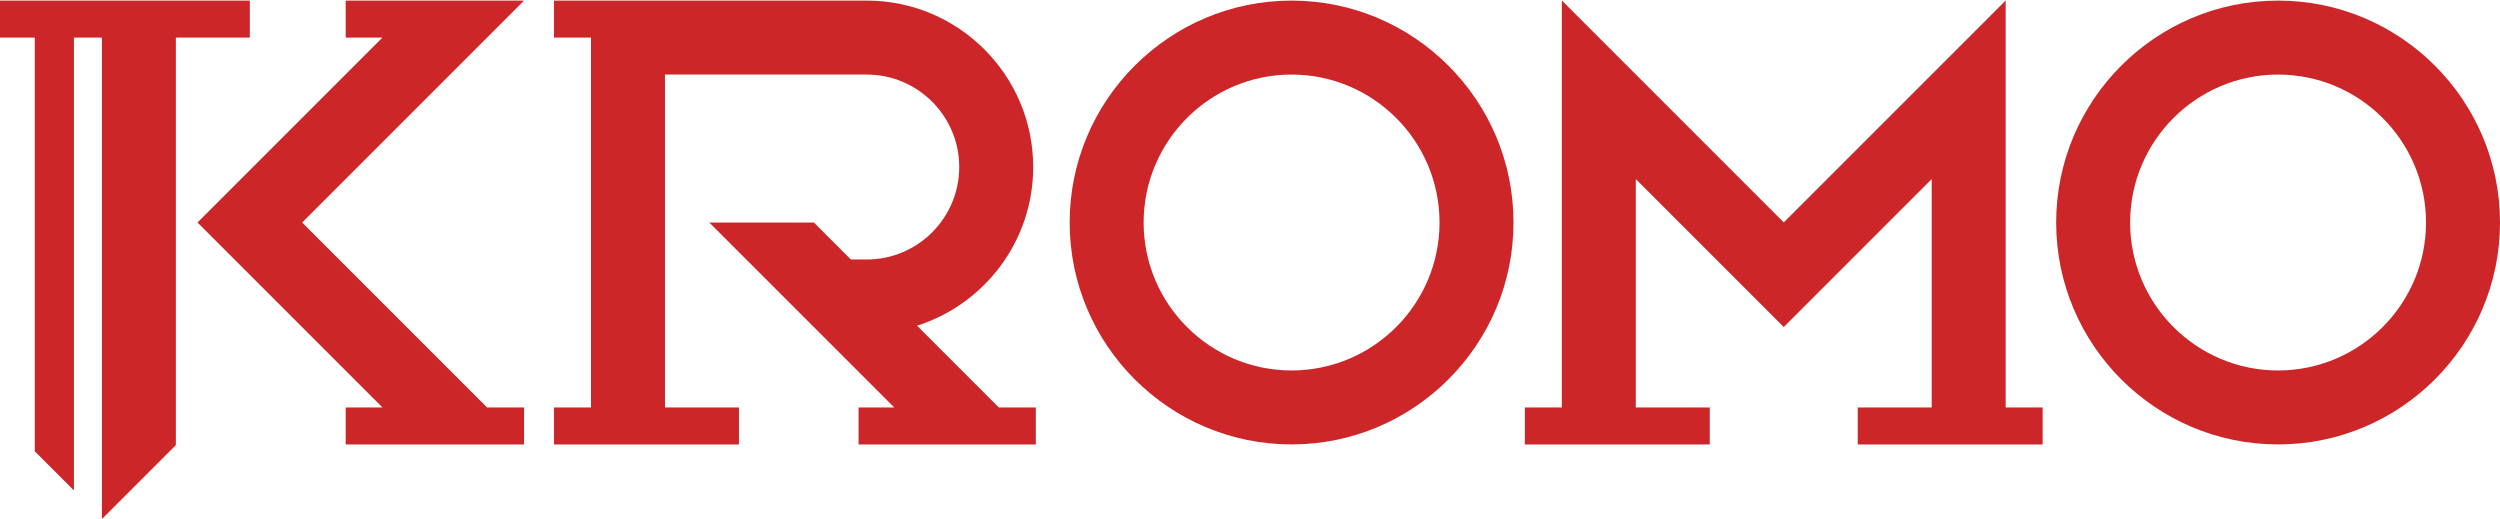
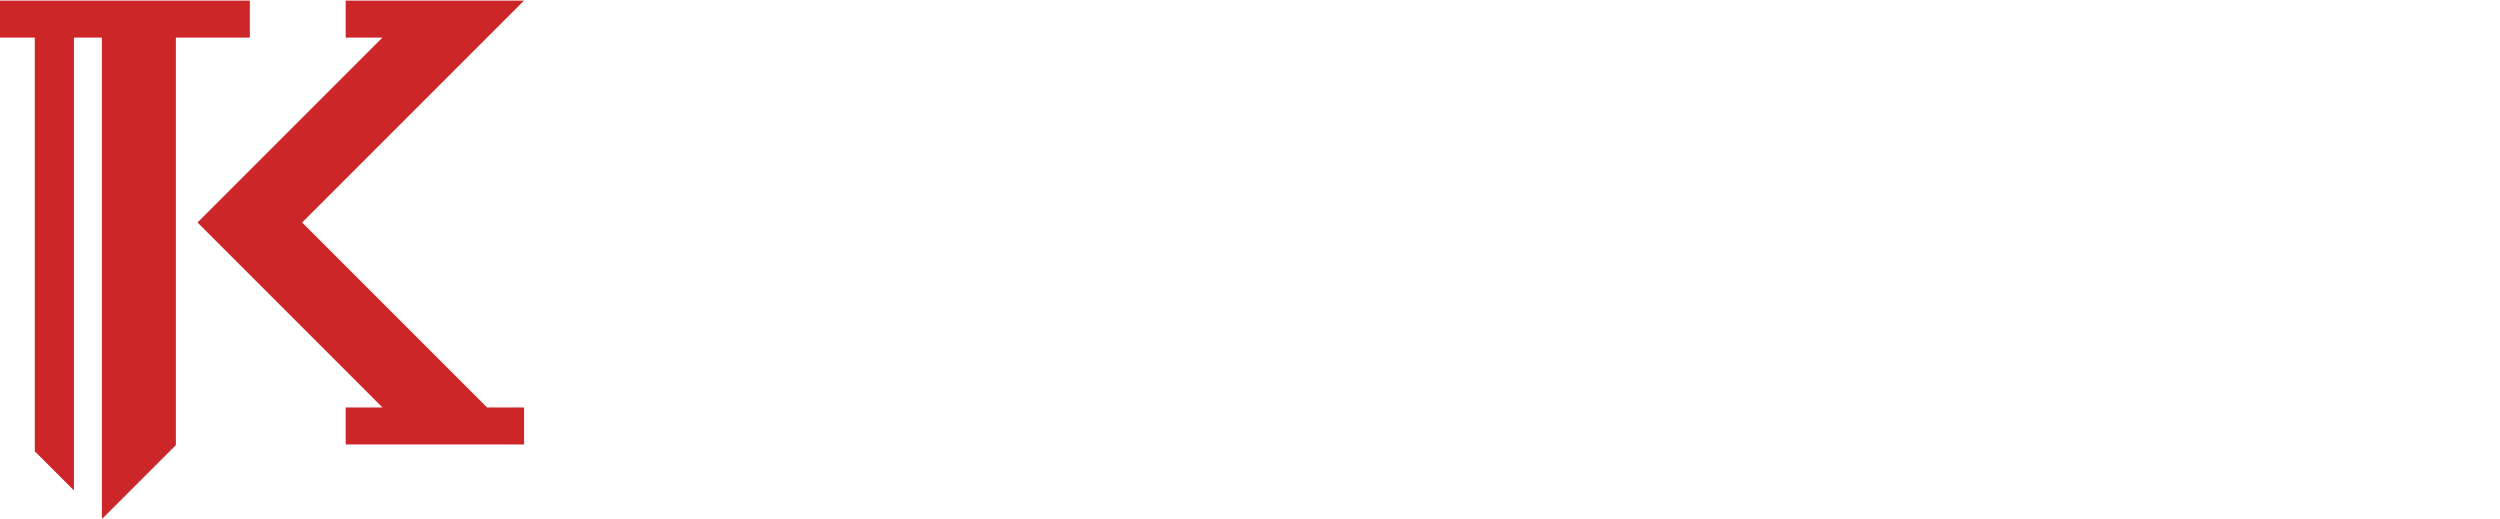
<svg xmlns="http://www.w3.org/2000/svg" xml:space="preserve" width="1353px" height="281px" version="1.1" style="shape-rendering:geometricPrecision; text-rendering:geometricPrecision; image-rendering:optimizeQuality; fill-rule:evenodd; clip-rule:evenodd" viewBox="0 0 9339801 1936188">
  <defs>
    <style type="text/css">
   
    .fil0 {fill:#CD2628;fill-rule:nonzero}
   
  </style>
  </defs>
  <g id="Vrstva_x0020_1">
    <g id="_69587744">
      <polygon class="fil0" points="1128775,829507 1957858,424 1291444,424 1291444,138619 1428833,138619 737953,829507 1428833,1520387 1291444,1520387 1291444,1658582 1957858,1658582 1957858,1520387 1819662,1520387 " />
-       <path class="fil0" d="M3731523 1520403l0 0 -305439 -305439c251281,-79871 433884,-315352 433884,-592721 0,-342860 -278951,-621811 -621835,-621811l-1030225 0 -138171 0 0 138196 138171 0 0 1381775 -138171 0 0 138196 690896 0 0 -138196 -276367 0 0 -1243604 753867 0c190487,0 345476,154957 345476,345444 0,190478 -154989,345435 -345476,345435l-59335 0 -138163 -138154 -390821 0 690879 690879 -133075 0 0 138196 662100 0 0 -138196 -138195 0z" />
-       <path class="fil0" d="M4825249 432c-457143,0 -829075,371932 -829075,829083 0,457144 371932,829051 829075,829051 457152,0 829092,-371907 829092,-829051 0,-457151 -371940,-829083 -829092,-829083zm0 1381776c-304762,0 -552708,-247947 -552708,-552693 0,-304778 247946,-552725 552708,-552725 304779,0 552725,247947 552725,552725 0,304746 -247946,552693 -552725,552693z" />
-       <polygon class="fil0" points="7493031,1520403 7493031,0 6663948,829059 5834897,0 5834897,1520403 5696702,1520403 5696702,1658599 6387590,1658599 6387590,1520403 6111231,1520403 6111231,667164 6663948,1219880 7216665,667164 7216665,1520403 6940306,1520403 6940306,1658599 7631194,1658599 7631194,1520403 " />
-       <path class="fil0" d="M8510718 432c-457152,0 -829051,371932 -829051,829083 0,457144 371899,829051 829051,829051 457143,0 829083,-371907 829083,-829051 0,-457151 -371940,-829083 -829083,-829083zm0 1381776c-304746,0 -552717,-247947 -552717,-552693 0,-304778 247971,-552725 552717,-552725 304770,0 552717,247947 552717,552725 0,304746 -247947,552693 -552717,552693z" />
      <polygon class="fil0" points="276220,138619 380647,138619 380647,1934949 381911,1936188 657005,1661085 657005,138619 933372,138619 933372,424 0,424 0,138619 129969,138619 129969,1684271 276220,1830522 " />
    </g>
  </g>
</svg>